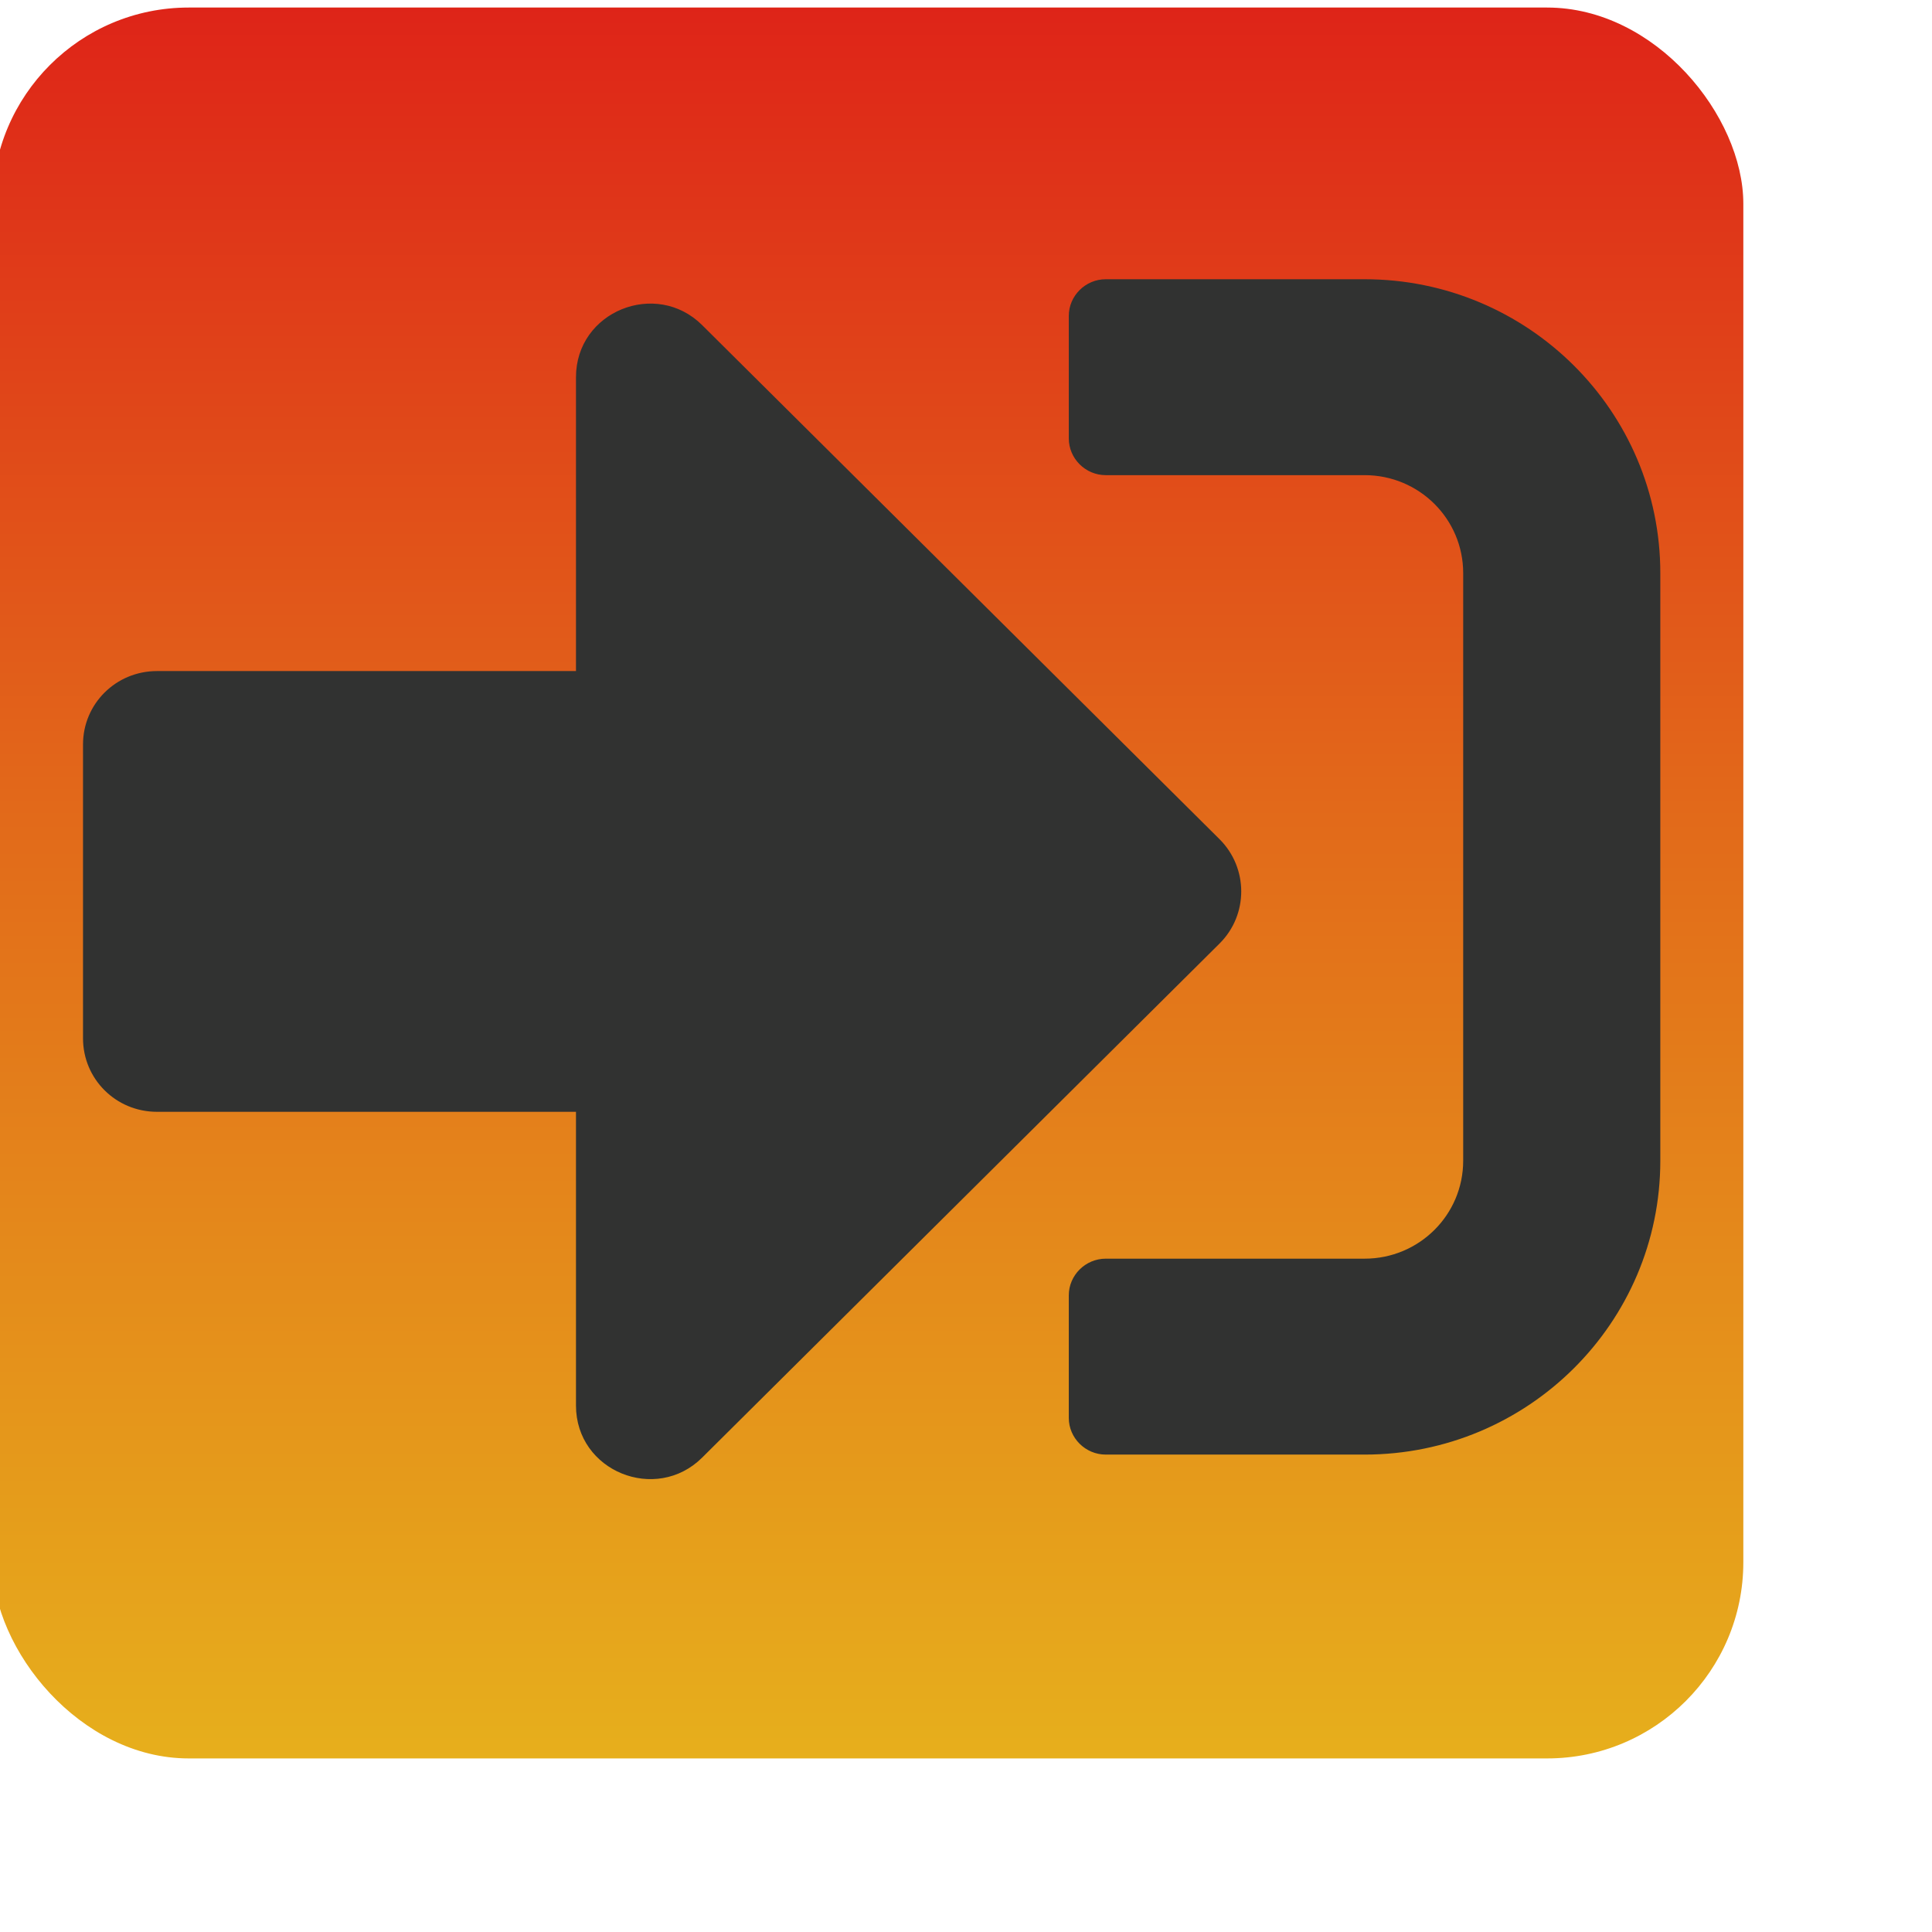
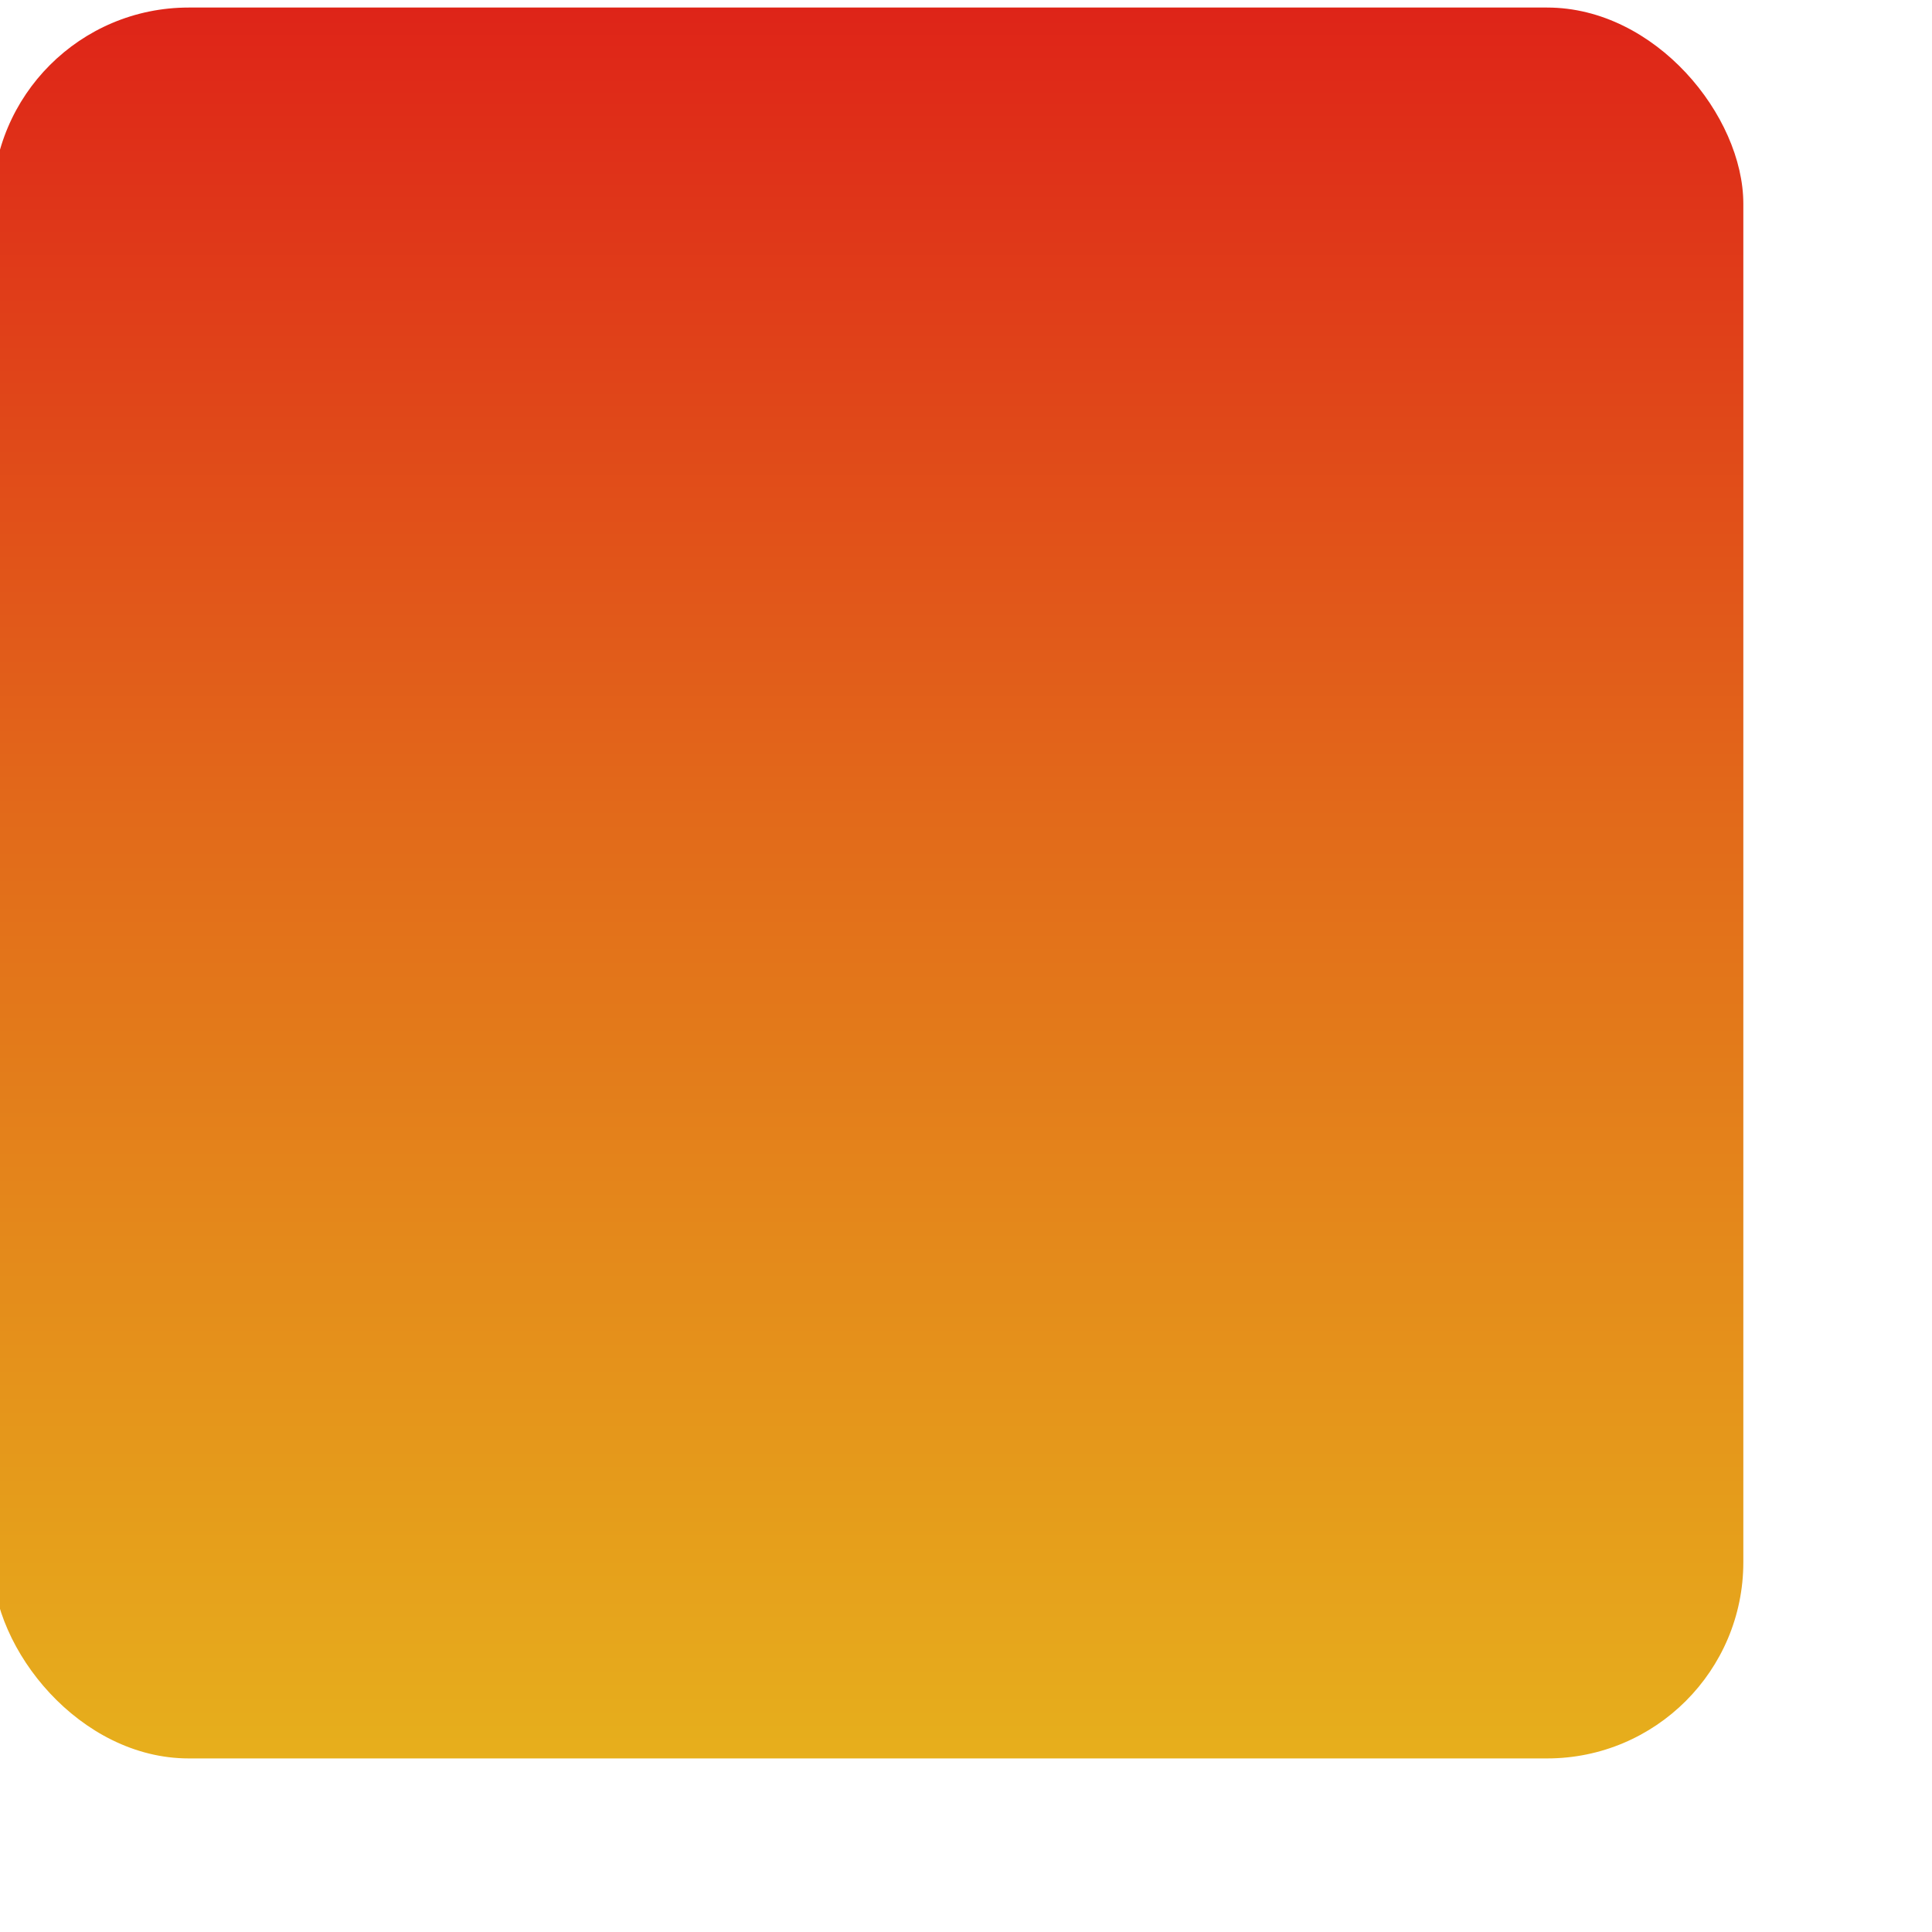
<svg xmlns="http://www.w3.org/2000/svg" version="1.1" width="128" height="128" xml:space="preserve" id="twoFactor">
  <defs>
    <linearGradient id="twoFactor-gradientroundedRectangle-roundedRectangle" x1="57.5" y1="-5" x2="57.5" y2="122" gradientUnits="userSpaceOnUse">
      <stop offset="0" stop-color="rgb(222, 29, 24)" stop-opacity="1" />
      <stop offset="0.46" stop-color="rgb(226, 105, 26)" stop-opacity="1" />
      <stop offset="1" stop-color="rgb(231, 181, 28)" stop-opacity="1" />
    </linearGradient>
  </defs>
  <g id="twoFactor-iconRuleEngineEvent">
    <rect id="twoFactor-roundedRectangle" stroke="rgb(0, 0, 0)" stroke-opacity="0" stroke-width="1" stroke-miterlimit="10" fill="url(#twoFactor-gradientroundedRectangle-roundedRectangle)" x="-0.5" y="0.5" width="116" height="116" rx="13" />
  </g>
-   <path id="twoFactor-bezier" stroke="none" fill="rgb(49, 50, 49)" d="M 90.41,96.37 L 73.26,96.37 C 71.91,96.37 70.81,95.27 70.81,93.94 L 70.81,85.82 C 70.81,84.49 71.91,83.39 73.26,83.39 L 90.41,83.39 C 94.02,83.39 96.94,80.49 96.94,76.9 L 96.94,37.97 C 96.94,34.38 94.02,31.48 90.41,31.48 L 73.26,31.48 C 71.91,31.48 70.81,30.38 70.81,29.04 L 70.81,20.93 C 70.81,19.6 71.91,18.5 73.26,18.5 L 90.41,18.5 C 101.22,18.5 110,27.22 110,37.97 L 110,76.9 C 110,87.65 101.22,96.37 90.41,96.37 Z M 80.81,55.61 L 46.52,21.54 C 43.46,18.5 38.16,20.63 38.16,24.99 L 38.16,44.46 10.4,44.46 C 7.68,44.46 5.5,46.63 5.5,49.32 L 5.5,68.79 C 5.5,71.49 7.68,73.66 10.4,73.66 L 38.16,73.66 38.16,93.12 C 38.16,97.48 43.46,99.61 46.52,96.57 L 80.81,62.5 C 82.71,60.6 82.71,57.52 80.81,55.61 Z M 80.81,55.61" />
</svg>